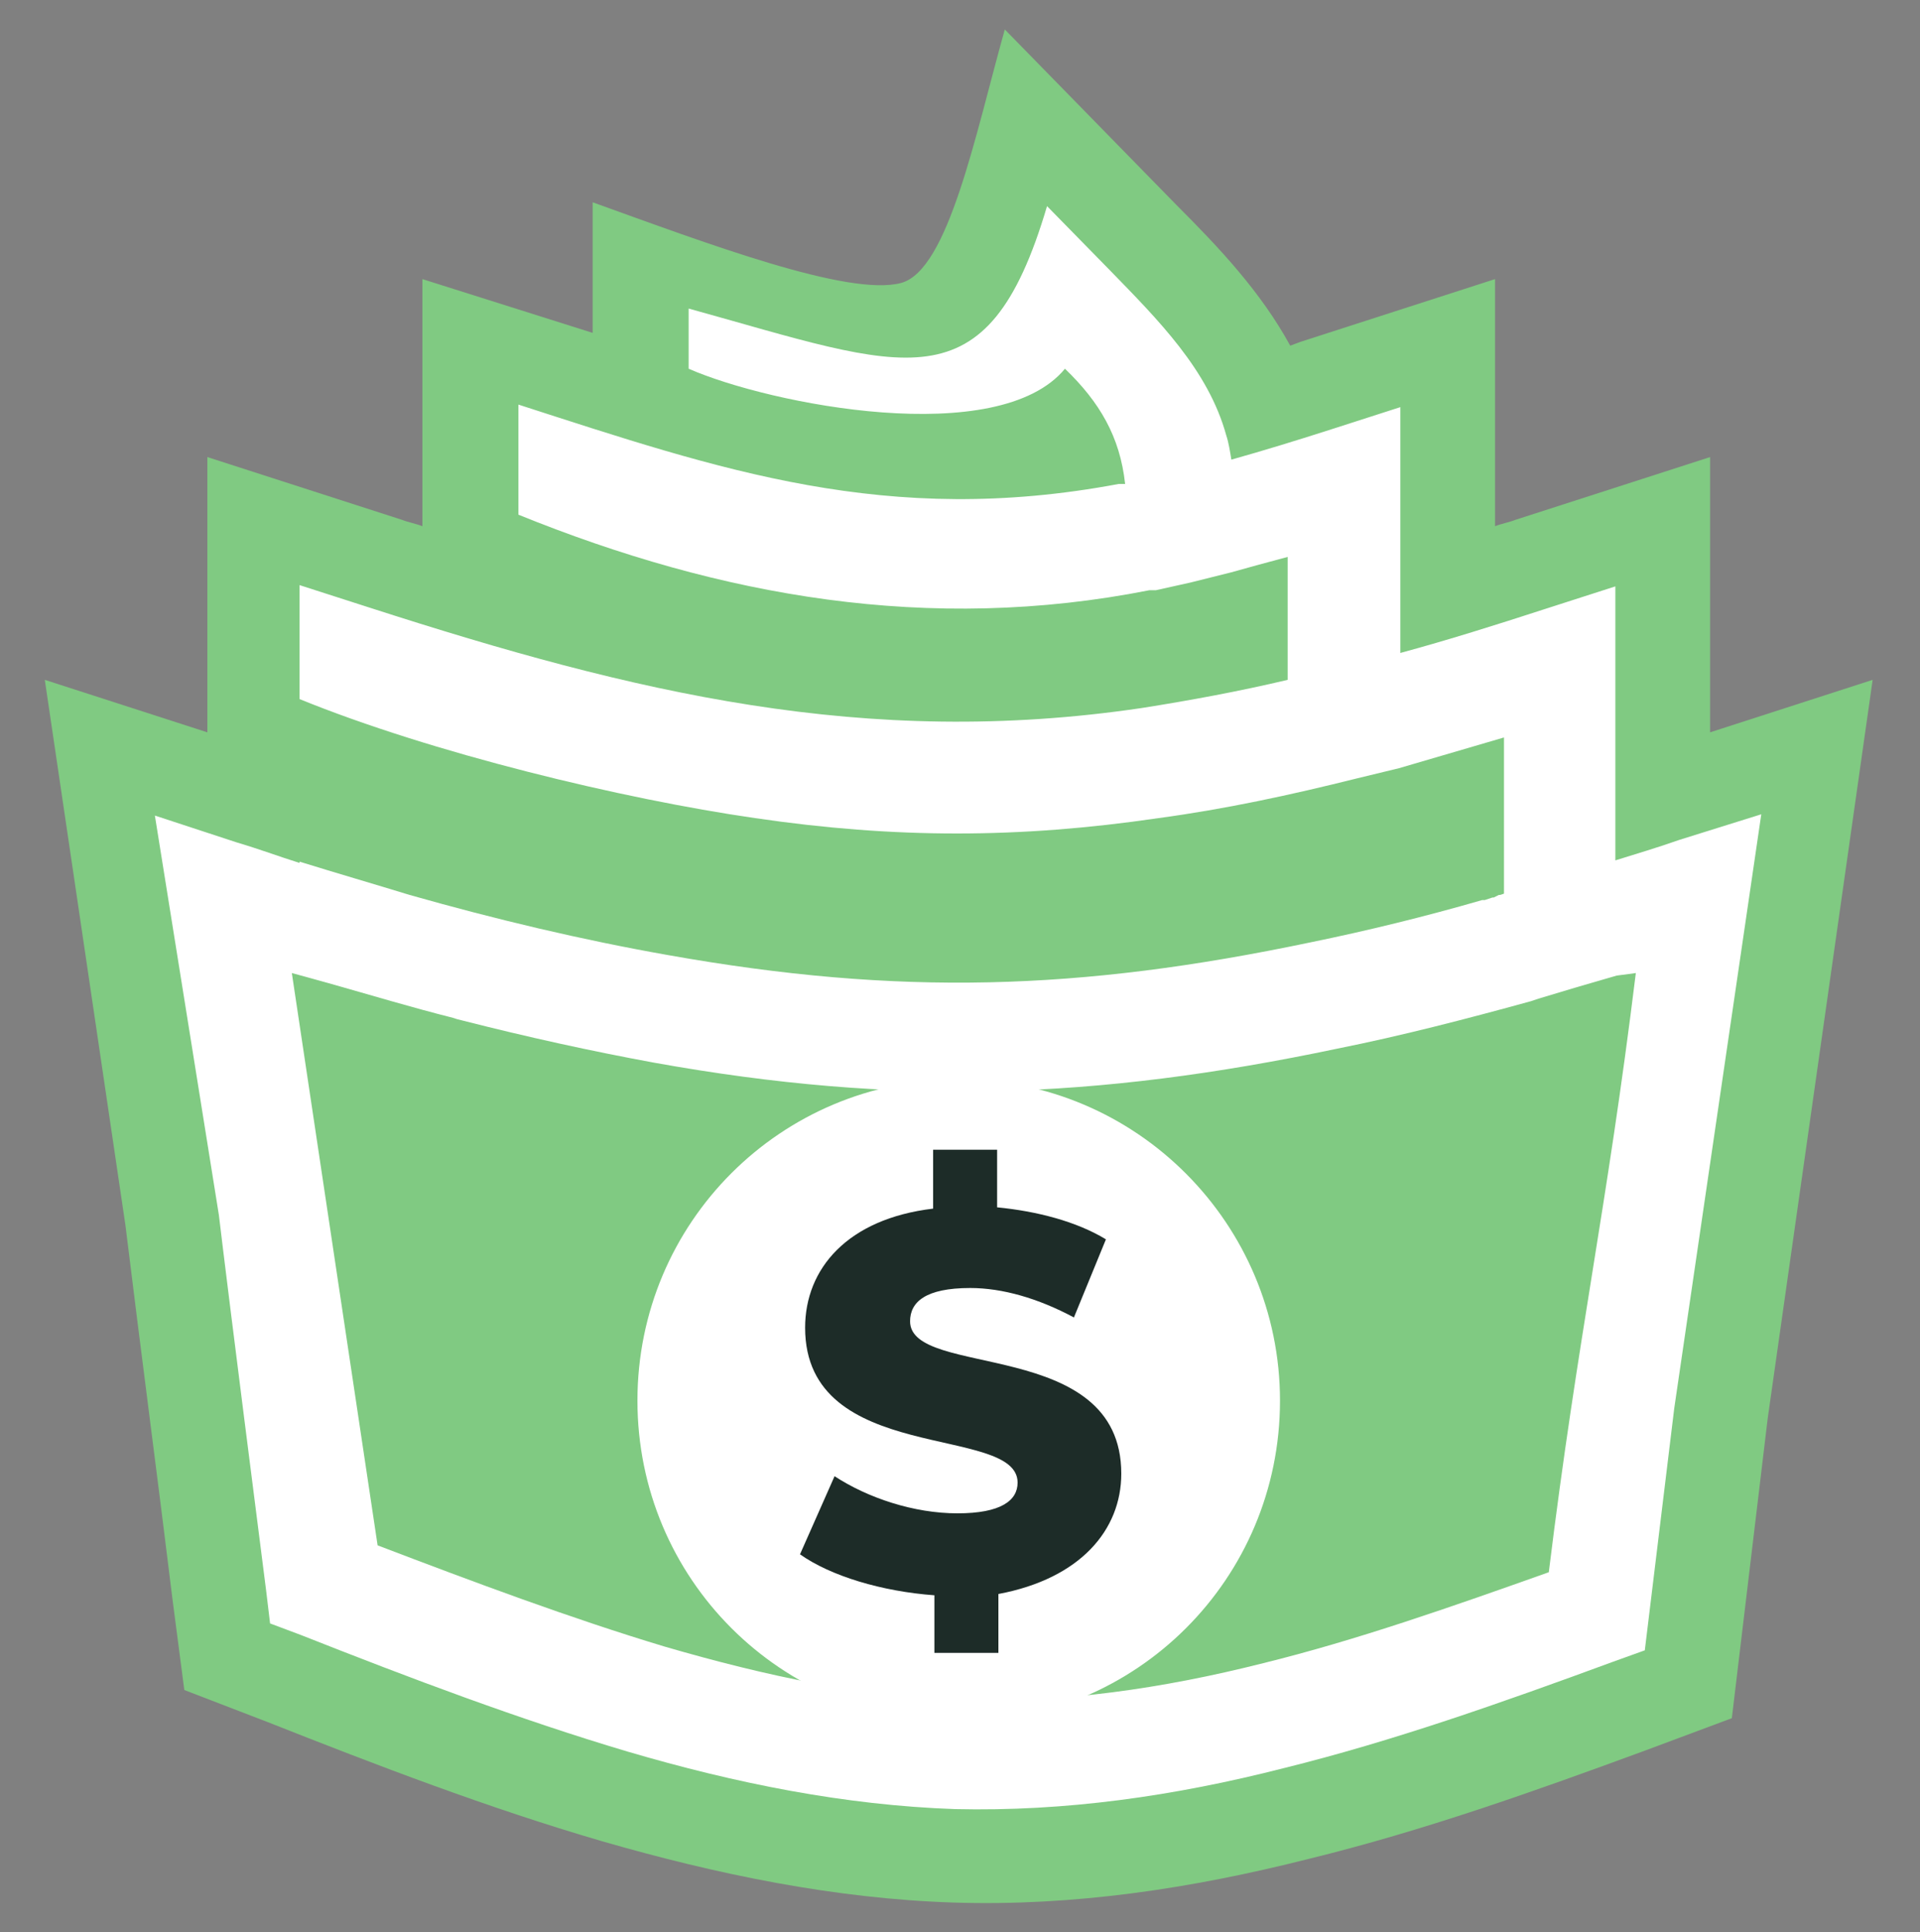
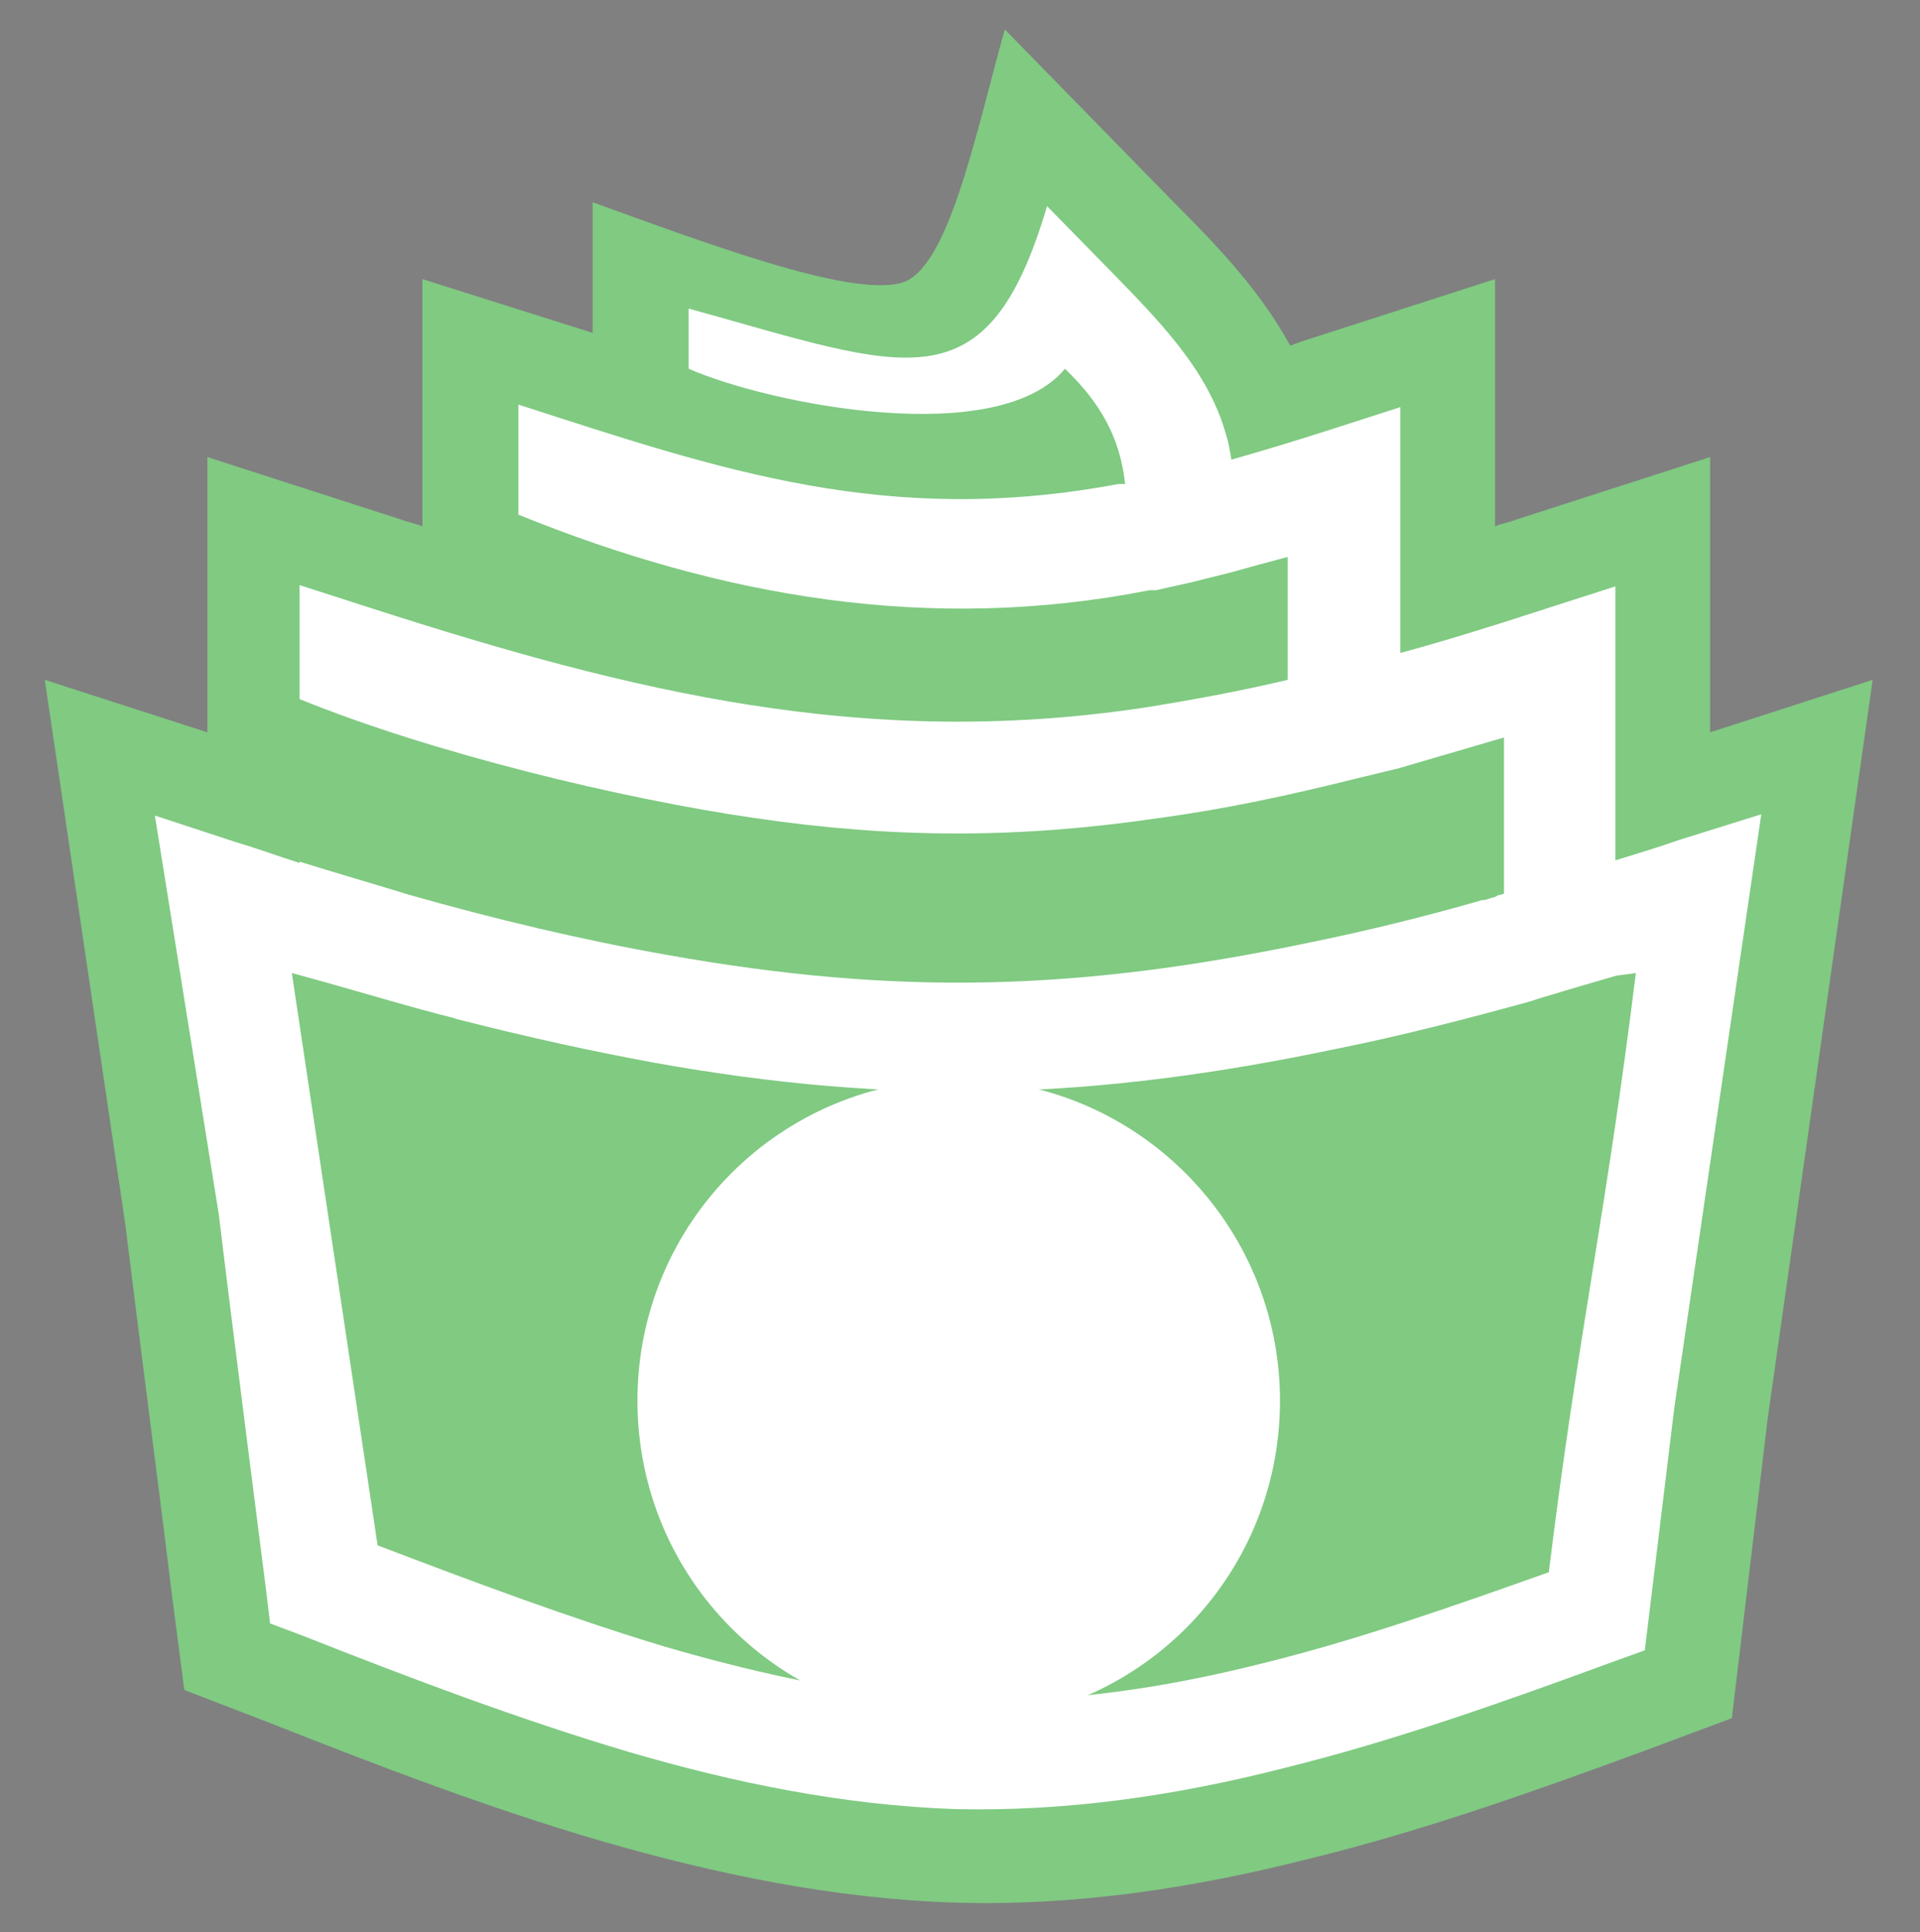
<svg xmlns="http://www.w3.org/2000/svg" version="1.1" id="Layer_1" x="0px" y="0px" viewBox="0 0 150 150.9" style="enable-background:new 0 0 150 150.9;" xml:space="preserve">
  <rect x="0" y="0" width="150" height="150.9" fill="#808080" stroke="none" />
  <style type="text/css">
	.st0{fill:#231916;}
	.st1{fill-rule:evenodd;clip-rule:evenodd;fill:#231916;}
	.st2{fill-rule:evenodd;clip-rule:evenodd;fill:#80CA82;}
	.st3{fill:#FFFFFF;}
	.st4{fill:#1D2C28;}
</style>
-   <path class="st0" d="M75,89.3c6.5,0,12.4,2.6,16.7,6.9c4.3,4.3,6.9,10.2,6.9,16.7c0,6.5-2.6,12.4-6.9,16.7  c-4.3,4.3-10.2,6.9-16.7,6.9c-6.5,0-12.4-2.6-16.7-6.9c-4.3-4.3-6.9-10.2-6.9-16.7c0-6.5,2.6-12.4,6.9-16.7  C62.5,92,68.4,89.3,75,89.3" />
  <path class="st1" d="M37,66.2c0.3,0.1,0.6,0.2,0.9,0.2l0.9,0.2c4.8,1.2,9.6,2.3,14.4,3.2c6.4,1.1,12.9,1.9,19.4,2.1l0.7,0l0.6,0  l0.7,0l0.7,0l0.9,0l0.3,0l0.8,0l0.6,0l0.3,0c0.2,0,0.5,0,0.7,0l0.1,0c7.6-0.3,15.1-1.4,22.6-3c3.8-0.8,7.6-1.7,11.3-2.7V64l-5.6,1.4  c-5.3,1.3-10.6,2.5-16,3.2c-5.2,0.8-10.4,1.2-15.6,1.2l-0.8,0l-0.8,0l-0.5,0c-0.4,0-0.7,0-1.1,0h-0.1c-4.7-0.1-9.4-0.5-14-1.2  c-5.4-0.8-10.7-1.9-16-3.2L37,64V66.2z" />
-   <path class="st1" d="M121.9,82.5c-0.1,0-0.3,0.1-0.4,0.1l-0.8,0.2c-5.1,1.4-10.2,2.7-15.4,3.8c-8.7,1.8-17.5,3.1-26.4,3.4l-0.8,0  l-0.8,0l-0.9,0l-0.7,0l-0.8,0h-0.5l-0.7,0L73,90l-0.4,0C65,89.9,57.5,89,50,87.7c-5.1-0.9-10.2-2.1-15.2-3.4l-0.9-0.2  c-1.9-0.5-3.9-1.1-5.8-1.6l5.5,43.9c6.4,2.5,12.8,4.8,19.4,6.8c7.2,2.1,14.7,3.8,22.3,4c7.4,0.2,14.8-1,22-2.8  c6.5-1.6,12.8-3.7,19.1-6C118.2,113.1,120,97.8,121.9,82.5" />
  <path class="st2" d="M78.5,2.3L91.9,16c3.4,3.4,6.6,6.8,8.9,11c0.3-0.1,0.5-0.2,0.8-0.3l15.2-4.9v19.3c0.5-0.2,1.1-0.3,1.6-0.5  l15.2-4.9v21.5l12.7-4.1l-8.2,57.7l-2.8,23.4l-6.7,2.5c-8.7,3.2-17.4,6.3-26.4,8.5c-9.1,2.3-18.3,3.7-27.7,3.4  c-9.3-0.3-18.5-2.2-27.5-4.8c-8.9-2.6-17.5-5.9-26.1-9.3l-6.5-2.5l-0.9-6.9c-1.2-9.8-2.5-19.6-3.7-29.4L3.5,53.1l12.7,4.1V35.7  l15.2,4.9c0.5,0.2,1.1,0.3,1.6,0.5V21.8L46.3,26V15.8c8.9,3.2,20,7.4,24.1,6.3C74.1,21.1,76.2,10.5,78.5,2.3" />
  <path class="st3" d="M126.3,76.2L126.3,76.2l-3.1,0.9c-1,0.3-2,0.6-3,0.9l0,0l-0.3,0.1l0,0l-0.3,0.1l0,0c-5.1,1.4-10.1,2.7-15.1,3.7  c-19,4-34.5,4.5-53.4,1.1c-4.9-0.9-9.9-2-15-3.3h0l-0.4-0.1l0,0l-0.3-0.1l0,0c-3.2-0.8-6.5-1.8-9.7-2.7l-1.8-0.5v0l-1.1-0.3  l6.7,44.7c7.6,2.9,15.1,5.7,22.4,7.9c7.9,2.3,15.8,4,23.5,4.2c7.6,0.2,15.4-0.9,23.3-2.9c7.3-1.8,14.7-4.4,22.3-7.1  c2.3-18.7,4.5-28.1,6.8-46.8L126.3,76.2z M81.8,16.1l4.9,5c3.8,3.9,7.7,7.8,9.1,12.9c0.2,0.6,0.3,1.3,0.4,1.9  c2.5-0.7,5.1-1.5,7.6-2.3l5.6-1.8V51c3.7-1,7.5-2.2,11.2-3.4l5.6-1.8v21.4c1.6-0.5,3.3-1,5-1.6l6.4-2l-6.8,46.4l-2.3,18.9l-2.5,0.9  c-8.7,3.2-17.2,6.2-25.7,8.3c-8.6,2.2-17.1,3.4-25.7,3.2c-8.6-0.3-17.1-2-25.6-4.5c-8.4-2.5-16.9-5.7-25.5-9.1l-2.4-0.9l-0.3-2.5  c-2.9-22.7-3.3-26.1-3.7-29.4l-5-31.2l0,0l0,0l6.4,2.1c1.7,0.5,3.3,1.1,4.9,1.6v-0.1c2.9,0.9,6,1.8,8.6,2.6v0  c6.7,1.9,13.4,3.5,20.2,4.7c18,3.2,32.1,2.8,50.2-1c4.4-0.9,8.9-2,13.4-3.3l0.2,0l0.3-0.1l0,0l0.3-0.1l0.1,0l0.2-0.1l0.2-0.1l0.1,0  l0.3-0.1V57.6c-2.7,0.8-5.5,1.6-8.2,2.4v0l-3.3,0.8c-5.2,1.3-10.3,2.4-15.5,3.1c-10.9,1.6-20.6,1.6-31.5,0  c-10.4-1.5-25.3-5.1-35.6-9.3v-8.9l5.6,1.8c20.5,6.6,38.6,11,60.2,7.8c3.8-0.6,7.6-1.3,11.4-2.2v-9.6c-1.5,0.4-3,0.8-4.4,1.2v0  l-3.2,0.8c-0.9,0.2-1.8,0.4-2.7,0.6l-0.1,0l-0.1,0l0,0l-0.1,0l-0.1,0h0l-0.1,0c-17.2,3.4-33.5,0.5-49.3-5.9v-8.6  c15.8,5.1,28.8,9.6,46.9,6.2l0.1,0h0l0.1,0l0.1,0h0l0.1,0l0.1,0c-0.4-3.7-2-6.4-4.7-9c-5.2,6.3-23,2.8-29.4,0v-4.7  C70.8,28.8,77.1,32,81.8,16.1z" />
  <path class="st3" d="M74.9,84.3c13.9,0,25.1,11.3,25.1,25.1c0,13.9-11.2,25.1-25.1,25.1c-13.9,0-25.1-11.2-25.1-25.1  C49.8,95.5,61,84.3,74.9,84.3" />
-   <path class="st4" d="M87.6,115.1c0-10.7-16.5-7.4-16.5-11.9c0-1.5,1.2-2.6,4.7-2.6c2.5,0,5.3,0.8,8.1,2.3l2.5-6.1  c-2.3-1.4-5.4-2.2-8.5-2.5v-4.5h-5v4.6c-6.7,0.8-10,4.7-10,9.3c0,10.8,16.6,7.5,16.6,12.1c0,1.4-1.3,2.4-4.7,2.4  c-3.4,0-7-1.2-9.6-2.9l-2.7,6.1c2.4,1.7,6.4,2.9,10.5,3.2v4.5h5v-4.6C84.4,123.3,87.6,119.5,87.6,115.1" />
</svg>